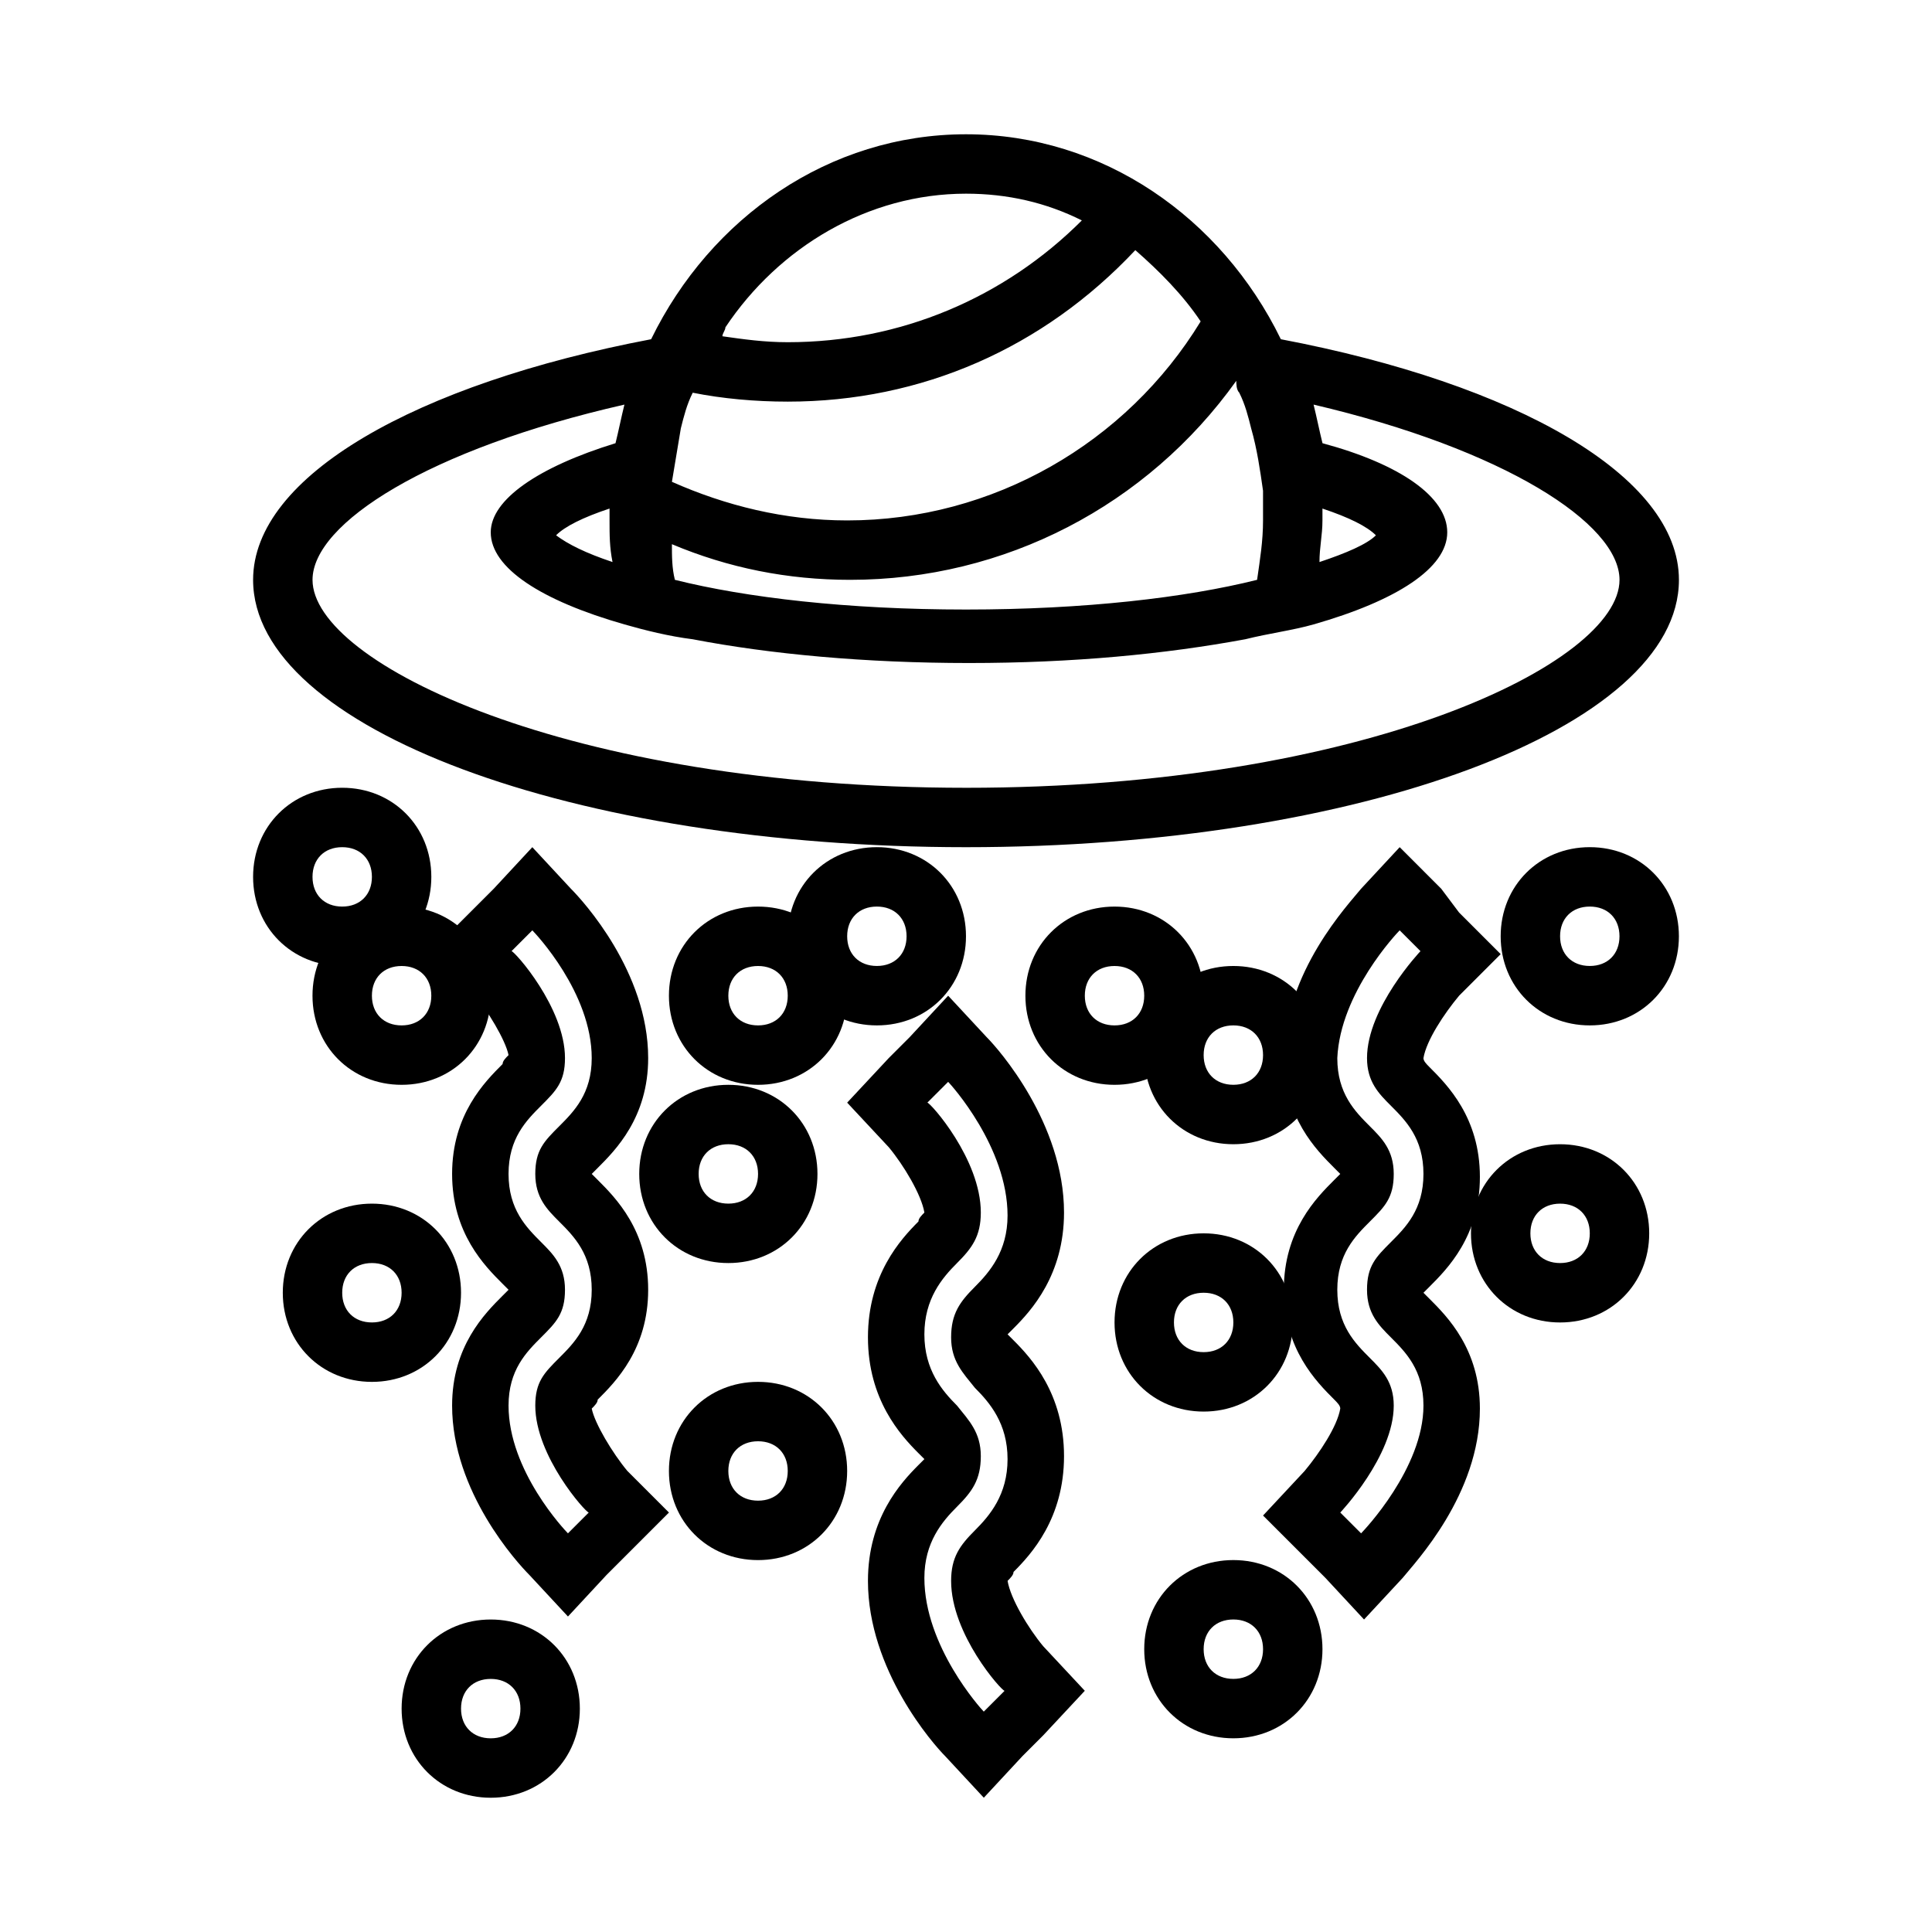
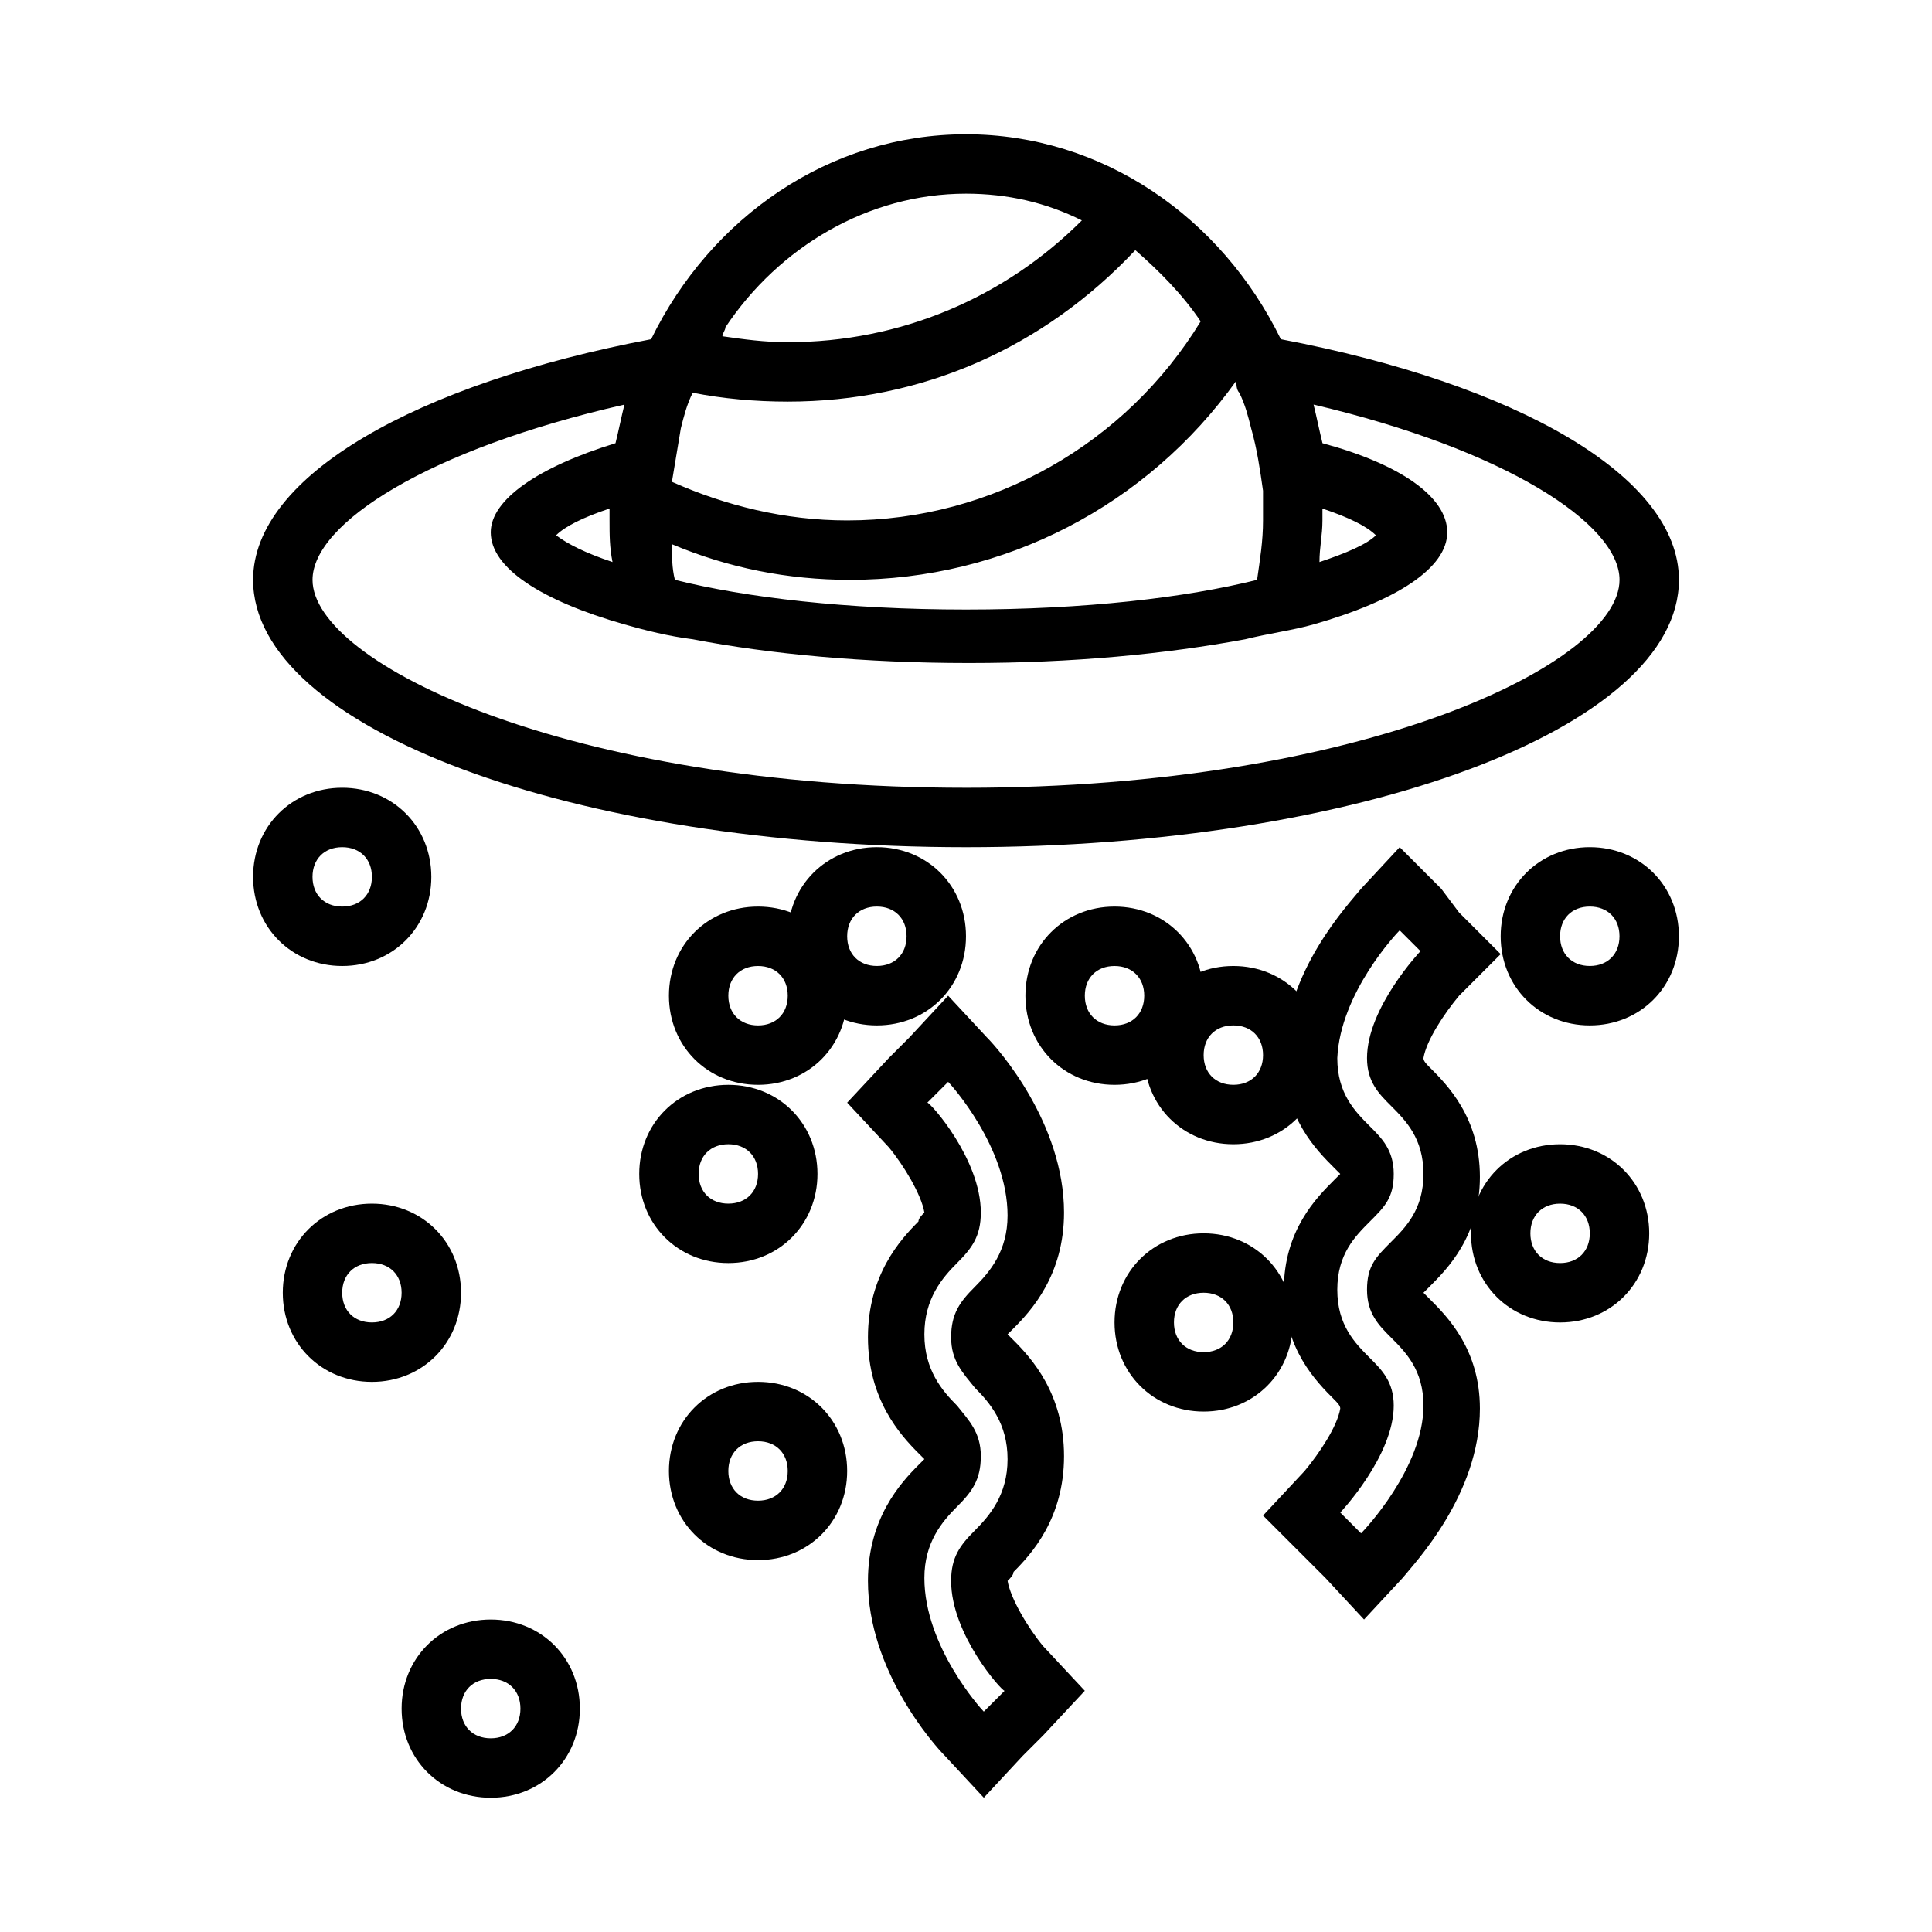
<svg xmlns="http://www.w3.org/2000/svg" fill="#000000" width="800px" height="800px" version="1.1" viewBox="144 144 512 512">
  <g>
    <path d="m514.93 390.55 5.512 5.512s-14.168 14.957-14.168 28.34c0 6.297 3.148 9.445 6.297 12.594 3.938 3.938 8.66 8.66 8.66 18.105 0 9.445-4.723 14.168-8.66 18.105s-6.297 6.297-6.297 12.594 3.148 9.445 6.297 12.594c3.938 3.938 8.66 8.66 8.66 18.105 0 16.531-15.742 33.062-16.531 33.852l-5.512-5.512s14.168-14.957 14.168-28.34c0-6.297-3.148-9.445-6.297-12.594-3.938-3.938-8.66-8.66-8.66-18.105 0-9.445 4.723-14.168 8.66-18.105s6.297-6.297 6.297-12.594c0-6.297-3.148-9.445-6.297-12.594-3.938-3.938-8.66-8.66-8.66-18.105 0.789-17.32 15.746-33.062 16.531-33.852m0-22.039-10.234 11.02c-3.148 3.938-20.469 22.043-20.469 44.871 0 15.742 8.66 24.402 13.383 29.125 0.789 0.789 0.789 0.789 1.574 1.574l-1.574 1.574c-4.723 4.723-13.383 13.383-13.383 29.125 0 15.742 8.66 24.402 13.383 29.125 0.789 0.789 1.574 1.574 1.574 2.363-0.789 4.723-5.512 11.809-9.445 16.531l-11.02 11.812 16.531 16.531 10.234 11.02 10.234-11.02c3.148-3.938 20.469-22.043 20.469-44.871 0-15.742-8.66-24.402-13.383-29.125l-1.574-1.574 1.574-1.574c4.723-4.723 13.383-13.383 13.383-29.125 0-15.742-8.66-24.402-13.383-29.125-0.789-0.789-1.574-1.574-1.574-2.363 0.789-4.723 5.512-11.809 9.445-16.531l11.02-11.02-11.02-11.02-4.727-6.305z" />
    <path d="m395.27 430.7c0.789 0.789 15.742 17.32 15.742 35.426 0 9.445-4.723 14.957-8.66 18.895s-6.297 7.086-6.297 13.383 3.148 9.445 6.297 13.383c3.938 3.938 8.66 9.445 8.66 18.895 0 9.445-4.723 14.957-8.66 18.895s-6.297 7.086-6.297 13.383c0 14.168 13.383 29.125 14.168 29.125l-5.512 5.512c-0.789-0.789-15.742-17.32-15.742-35.426 0-9.445 4.723-14.957 8.66-18.895s6.297-7.086 6.297-13.383-3.148-9.445-6.297-13.383c-3.938-3.938-8.66-9.445-8.66-18.895 0-9.445 4.723-14.957 8.66-18.895s6.297-7.086 6.297-13.383c0-14.168-13.383-29.125-14.168-29.125l5.512-5.512m0-22.828-10.234 11.02-5.512 5.512-11.016 11.809 11.02 11.809c3.938 4.723 8.66 12.594 9.445 17.32-0.789 0.789-1.574 1.574-1.574 2.363-4.723 4.723-13.383 14.168-13.383 30.699s8.66 25.977 13.383 30.699c0.789 0.789 0.789 0.789 1.574 1.574-0.789 0.789-0.789 0.789-1.574 1.574-4.723 4.723-13.383 14.168-13.383 30.699 0 23.617 17.32 43.297 20.469 46.445l10.234 11.02 10.234-11.02 5.512-5.512 11.02-11.809-11.02-11.809c-3.938-4.723-8.66-12.594-9.445-17.32 0.789-0.789 1.574-1.574 1.574-2.363 4.723-4.723 13.383-14.168 13.383-30.699s-8.66-25.977-13.383-30.699c-0.789-0.789-0.789-0.789-1.574-1.574 0.789-0.789 0.789-0.789 1.574-1.574 4.723-4.723 13.383-14.168 13.383-30.699 0-23.617-17.32-43.297-20.469-46.445z" />
-     <path d="m285.07 390.55c0.789 0.789 15.742 16.531 15.742 33.852 0 9.445-4.723 14.168-8.66 18.105s-6.297 6.297-6.297 12.594c0 6.297 3.148 9.445 6.297 12.594 3.938 3.938 8.66 8.66 8.66 18.105 0 9.445-4.723 14.168-8.66 18.105s-6.297 6.297-6.297 12.594c0 13.383 13.383 28.34 14.168 28.34l-5.512 5.512c-0.789-0.789-15.742-16.531-15.742-33.852 0-9.445 4.723-14.168 8.66-18.105s6.297-6.297 6.297-12.594-3.148-9.445-6.297-12.594c-3.938-3.938-8.66-8.66-8.66-18.105 0-9.445 4.723-14.168 8.66-18.105s6.297-6.297 6.297-12.594c0-13.383-13.383-28.34-14.168-28.34l5.512-5.512m0-22.039-10.234 11.02-16.531 16.531 11.02 11.02c3.938 4.723 8.66 12.594 9.445 16.531-0.789 0.789-1.574 1.574-1.574 2.363-4.723 4.723-13.383 13.383-13.383 29.125 0 15.742 8.66 24.402 13.383 29.125l1.574 1.574-1.574 1.574c-4.723 4.723-13.383 13.383-13.383 29.125 0 22.828 17.32 41.723 20.469 44.871l10.234 11.02 10.234-11.02 16.531-16.531-11.02-11.02c-3.938-4.723-8.66-12.594-9.445-16.531 0.789-0.789 1.574-1.574 1.574-2.363 4.723-4.723 13.383-13.383 13.383-29.125 0-15.742-8.66-24.402-13.383-29.125-0.789-0.789-0.789-0.789-1.574-1.574 0.789-0.789 0.789-0.789 1.574-1.574 4.723-4.723 13.383-13.383 13.383-29.125 0-22.828-17.32-41.723-20.469-44.871z" />
    <path d="m234.69 368.51c4.723 0 7.871 3.148 7.871 7.871 0 4.723-3.148 7.871-7.871 7.871s-7.871-3.148-7.871-7.871c-0.004-4.723 3.144-7.871 7.871-7.871m0-15.746c-13.383 0-23.617 10.234-23.617 23.617 0 13.383 10.234 23.617 23.617 23.617s23.617-10.234 23.617-23.617c-0.004-13.383-10.234-23.617-23.617-23.617z" />
    <path d="m344.89 400c4.723 0 7.871 3.148 7.871 7.871s-3.148 7.871-7.871 7.871c-4.723 0-7.871-3.148-7.871-7.871s3.148-7.871 7.871-7.871m0-15.746c-13.383 0-23.617 10.234-23.617 23.617 0 13.383 10.234 23.617 23.617 23.617 13.383 0 23.617-10.234 23.617-23.617 0-13.383-10.234-23.617-23.617-23.617z" />
    <path d="m376.38 384.25c4.723 0 7.871 3.148 7.871 7.871s-3.148 7.871-7.871 7.871c-4.723 0-7.871-3.148-7.871-7.871s3.148-7.871 7.871-7.871m0-15.742c-13.383 0-23.617 10.234-23.617 23.617 0 13.383 10.234 23.617 23.617 23.617 13.383 0 23.617-10.234 23.617-23.617 0-13.387-10.234-23.617-23.617-23.617z" />
    <path d="m337.02 447.23c4.723 0 7.871 3.148 7.871 7.871 0 4.723-3.148 7.871-7.871 7.871-4.723 0-7.871-3.148-7.871-7.871-0.004-4.723 3.148-7.871 7.871-7.871m0-15.742c-13.383 0-23.617 10.234-23.617 23.617 0 13.383 10.234 23.617 23.617 23.617 13.383 0 23.617-10.234 23.617-23.617-0.004-13.387-10.234-23.617-23.617-23.617z" />
    <path d="m344.89 525.95c4.723 0 7.871 3.148 7.871 7.871 0 4.723-3.148 7.871-7.871 7.871-4.723 0-7.871-3.148-7.871-7.871 0-4.719 3.148-7.871 7.871-7.871m0-15.742c-13.383 0-23.617 10.234-23.617 23.617 0 13.383 10.234 23.617 23.617 23.617 13.383 0 23.617-10.234 23.617-23.617 0-13.383-10.234-23.617-23.617-23.617z" />
    <path d="m242.56 478.72c4.723 0 7.871 3.148 7.871 7.871s-3.148 7.871-7.871 7.871-7.871-3.148-7.871-7.871 3.148-7.871 7.871-7.871m0-15.742c-13.383 0-23.617 10.234-23.617 23.617s10.234 23.617 23.617 23.617c13.383 0 23.617-10.234 23.617-23.617 0-13.387-10.234-23.617-23.617-23.617z" />
-     <path d="m250.43 400c4.723 0 7.871 3.148 7.871 7.871s-3.148 7.871-7.871 7.871c-4.723 0-7.871-3.148-7.871-7.871s3.148-7.871 7.871-7.871m0-15.746c-13.383 0-23.617 10.234-23.617 23.617 0 13.383 10.234 23.617 23.617 23.617 13.383 0 23.617-10.234 23.617-23.617 0-13.383-10.234-23.617-23.617-23.617z" />
    <path d="m274.05 588.93c4.723 0 7.871 3.148 7.871 7.871s-3.148 7.871-7.871 7.871-7.871-3.148-7.871-7.871 3.148-7.871 7.871-7.871m0-15.742c-13.383 0-23.617 10.234-23.617 23.617 0 13.383 10.234 23.617 23.617 23.617s23.617-10.234 23.617-23.617c0-13.383-10.234-23.617-23.617-23.617z" />
    <path d="m439.36 400c4.723 0 7.871 3.148 7.871 7.871s-3.148 7.871-7.871 7.871-7.871-3.148-7.871-7.871 3.148-7.871 7.871-7.871m0-15.746c-13.383 0-23.617 10.234-23.617 23.617 0 13.383 10.234 23.617 23.617 23.617s23.617-10.234 23.617-23.617c0-13.383-10.234-23.617-23.617-23.617z" />
    <path d="m470.85 415.74c4.723 0 7.871 3.148 7.871 7.871 0 4.723-3.148 7.871-7.871 7.871s-7.871-3.148-7.871-7.871c0-4.723 3.148-7.871 7.871-7.871m0-15.742c-13.383 0-23.617 10.234-23.617 23.617 0 13.383 10.234 23.617 23.617 23.617 13.383 0 23.617-10.234 23.617-23.617-0.004-13.387-10.234-23.617-23.617-23.617z" />
    <path d="m462.98 486.59c4.723 0 7.871 3.148 7.871 7.871 0 4.723-3.148 7.871-7.871 7.871-4.723 0-7.871-3.148-7.871-7.871-0.004-4.723 3.144-7.871 7.871-7.871m0-15.742c-13.383 0-23.617 10.234-23.617 23.617 0 13.383 10.234 23.617 23.617 23.617 13.383 0 23.617-10.234 23.617-23.617-0.004-13.383-10.238-23.617-23.617-23.617z" />
-     <path d="m470.85 573.18c4.723 0 7.871 3.148 7.871 7.871 0 4.723-3.148 7.871-7.871 7.871s-7.871-3.148-7.871-7.871c0-4.723 3.148-7.871 7.871-7.871m0-15.746c-13.383 0-23.617 10.234-23.617 23.617 0 13.383 10.234 23.617 23.617 23.617 13.383 0 23.617-10.234 23.617-23.617-0.004-13.383-10.234-23.617-23.617-23.617z" />
    <path d="m565.31 384.25c4.723 0 7.871 3.148 7.871 7.871s-3.148 7.871-7.871 7.871-7.871-3.148-7.871-7.871c-0.004-4.723 3.144-7.871 7.871-7.871m0-15.742c-13.383 0-23.617 10.234-23.617 23.617 0 13.383 10.234 23.617 23.617 23.617s23.617-10.234 23.617-23.617c-0.004-13.387-10.234-23.617-23.617-23.617z" />
    <path d="m557.44 462.98c4.723 0 7.871 3.148 7.871 7.871s-3.148 7.871-7.871 7.871-7.871-3.148-7.871-7.871 3.148-7.871 7.871-7.871m0-15.746c-13.383 0-23.617 10.234-23.617 23.617 0 13.383 10.234 23.617 23.617 23.617s23.617-10.234 23.617-23.617c0-13.383-10.234-23.617-23.617-23.617z" />
    <path d="m483.44 233.9c-15.742-32.273-47.23-54.316-83.441-54.316s-67.699 22.043-83.445 54.316c-62.188 11.809-105.48 36.211-105.48 63.766 0 39.359 85.02 70.848 188.93 70.848s188.93-31.488 188.93-70.848c-0.004-27.555-43.297-51.957-105.49-63.766zm-11.02 14.172c1.574 3.148 2.363 6.297 3.148 9.445 1.574 5.512 2.363 11.02 3.148 16.531v7.871c0 5.512-0.789 10.234-1.574 15.742-18.895 4.723-45.656 7.871-77.145 7.871s-58.254-3.148-77.145-7.871c-0.789-3.148-0.789-6.297-0.789-9.445 14.957 6.297 30.699 9.445 47.23 9.445 40.934 0 78.719-19.68 102.34-52.742 0 0.789 0 2.363 0.789 3.152zm-10.234-18.895c-19.68 32.273-55.105 52.742-93.676 52.742-16.531 0-32.273-3.938-46.445-10.234 0.789-4.723 1.574-9.445 2.363-14.168 0.789-3.148 1.574-6.297 3.148-9.445 7.871 1.574 16.531 2.363 25.191 2.363 35.426 0 67.699-14.168 92.102-40.148 6.297 5.508 12.594 11.805 17.316 18.891zm-125.95 1.574c14.172-21.254 37.785-35.426 63.766-35.426 11.02 0 21.254 2.363 30.699 7.086-20.469 20.469-48.02 32.277-77.934 32.277-6.297 0-11.809-0.789-17.32-1.574 0.004-0.789 0.789-1.574 0.789-2.363zm63.766 122.02c-105.48 0-173.18-33.062-173.18-55.105 0-14.957 30.699-34.637 82.656-46.445-0.789 3.148-1.574 7.086-2.363 10.234-20.469 6.297-33.062 14.957-33.062 23.617 0 9.445 13.383 18.105 35.426 24.402 5.512 1.574 11.809 3.148 18.105 3.938 20.469 3.938 45.656 6.297 73.211 6.297 27.551 0 51.957-2.363 73.211-6.297 6.297-1.574 12.594-2.363 18.105-3.938 22.043-6.297 35.426-14.957 35.426-24.402 0-9.445-12.594-18.105-33.062-23.617-0.789-3.148-1.574-7.086-2.363-10.234 50.375 11.809 81.078 31.492 81.078 46.449 0 22.039-67.699 55.102-173.18 55.102zm-93.68-59.828c-7.086-2.363-11.809-4.723-14.957-7.086 2.363-2.363 7.086-4.723 14.168-7.086v3.148c0.004 3.941 0.004 7.09 0.789 11.023zm188.14-14.168c7.086 2.363 11.809 4.723 14.168 7.086-2.363 2.363-7.871 4.723-14.957 7.086 0-3.938 0.789-7.086 0.789-11.02v-3.152z" />
  </g>
</svg>